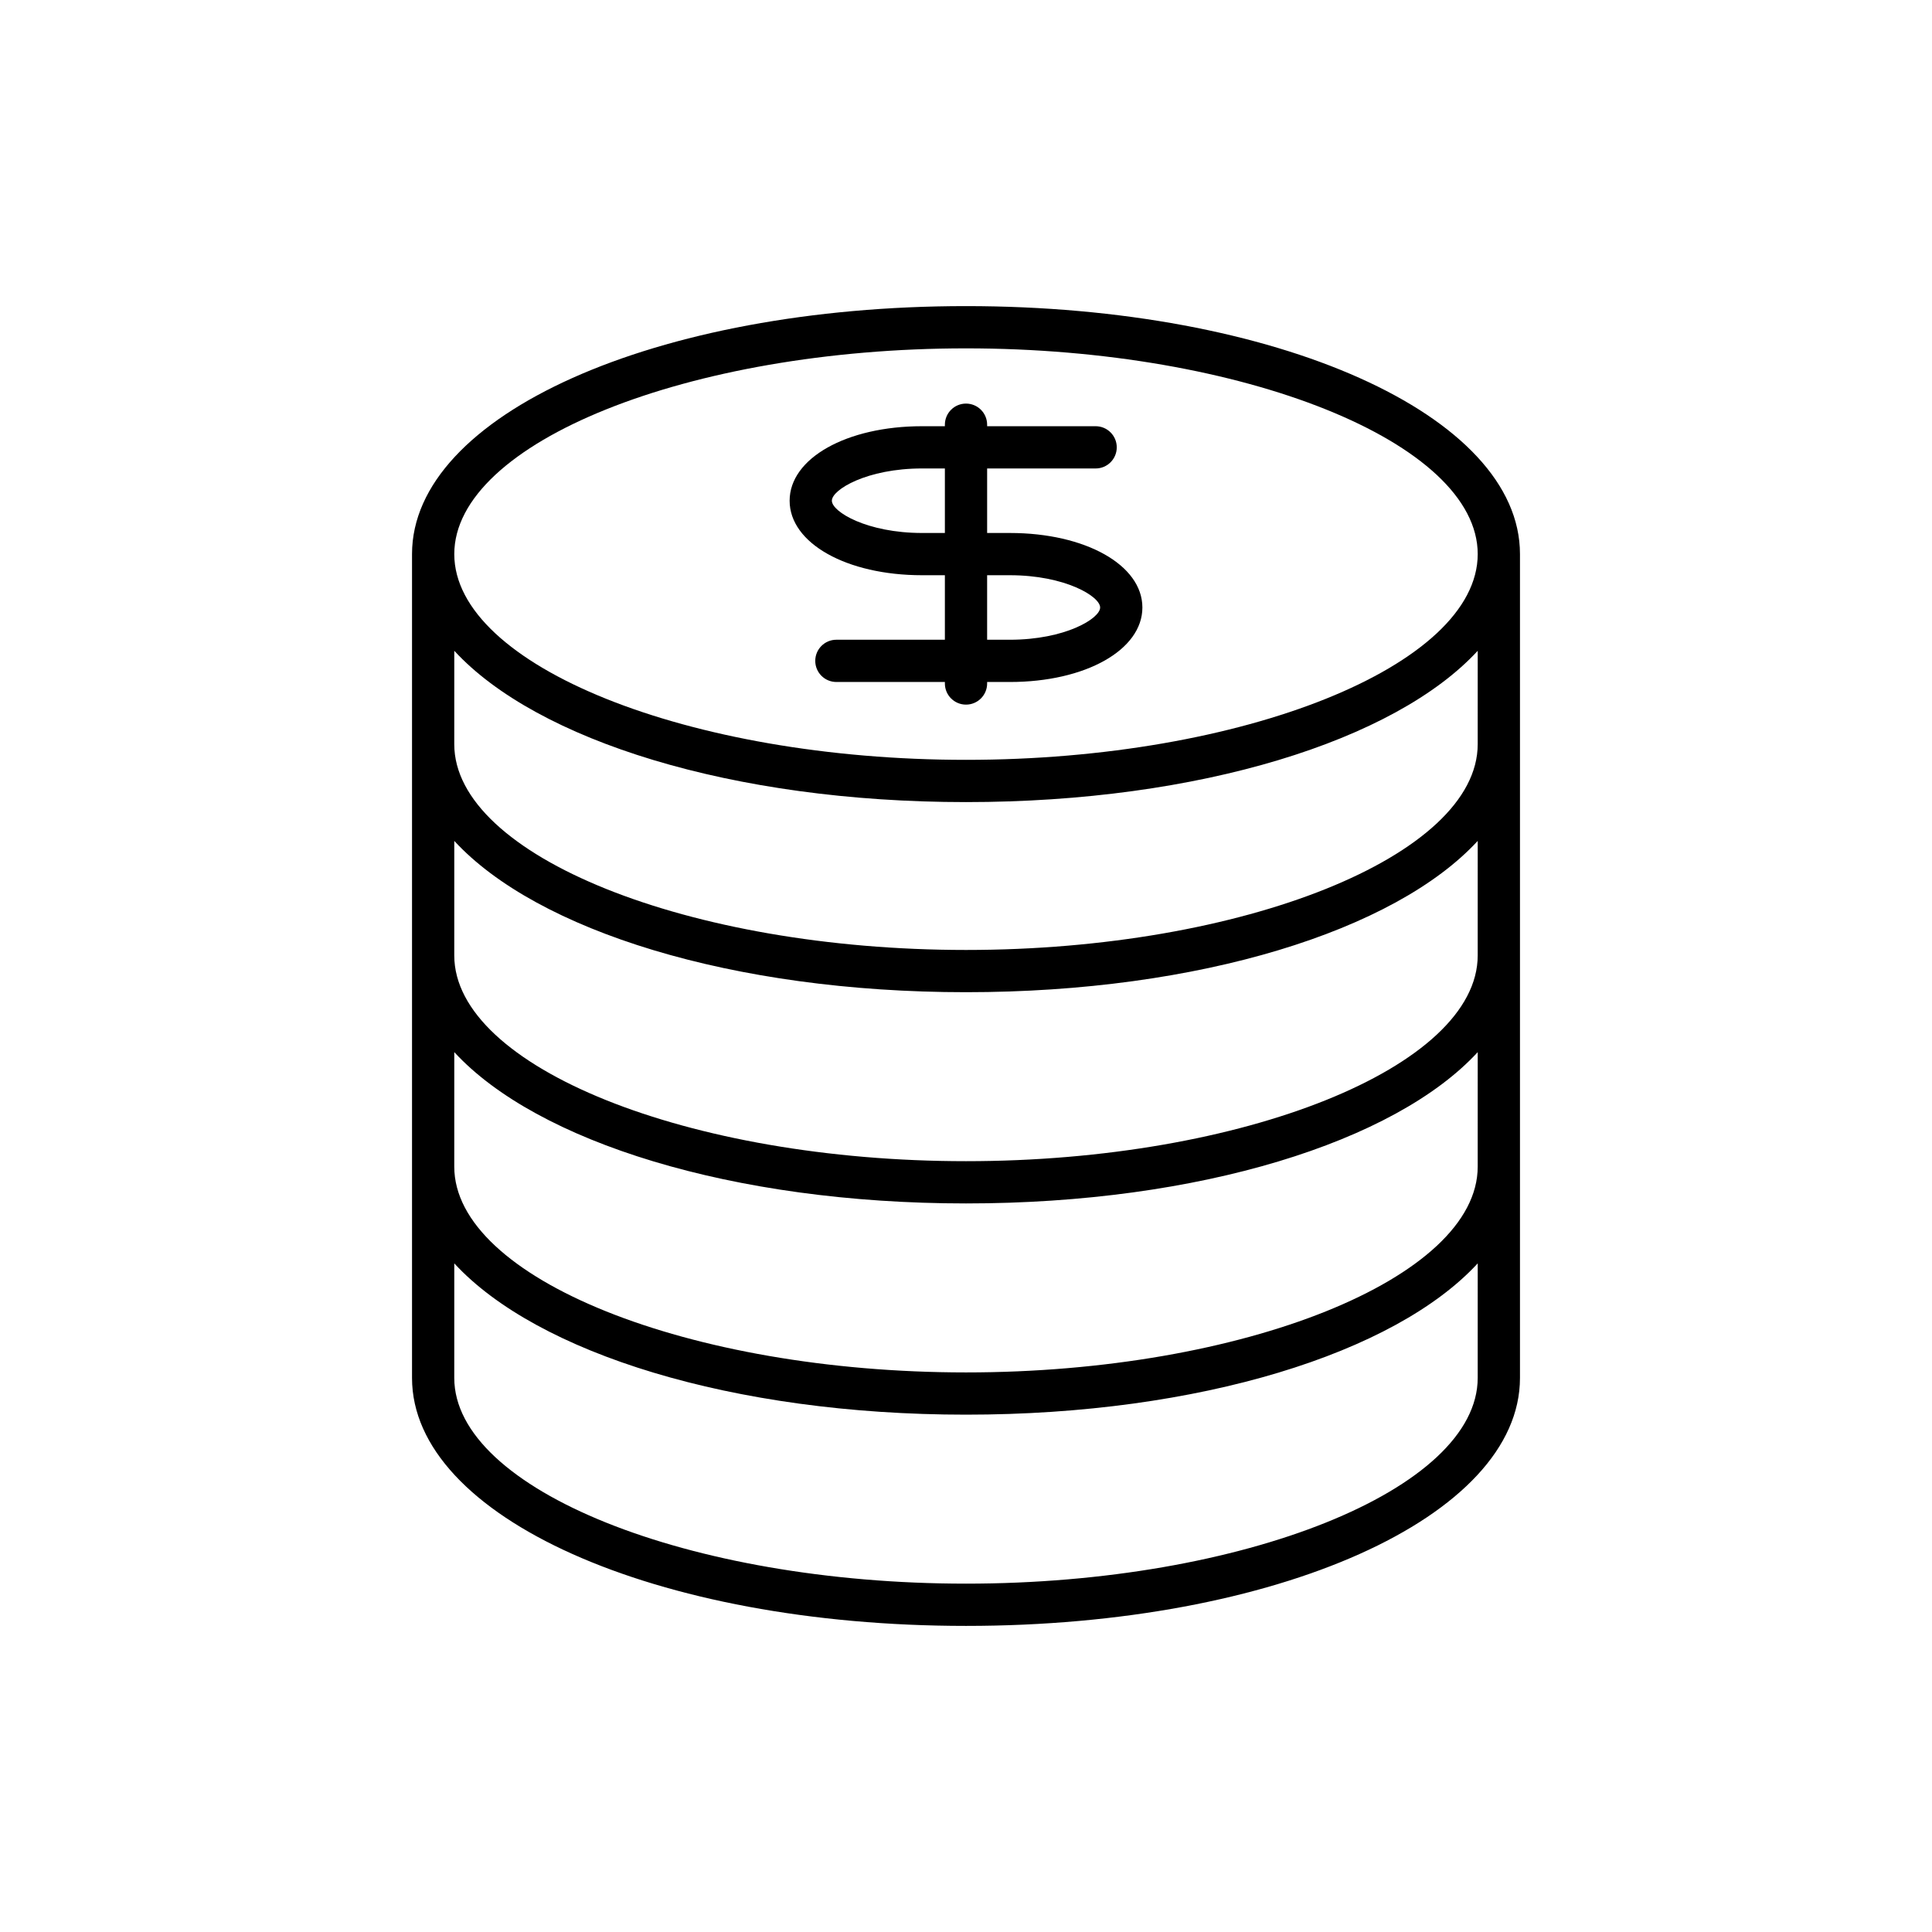
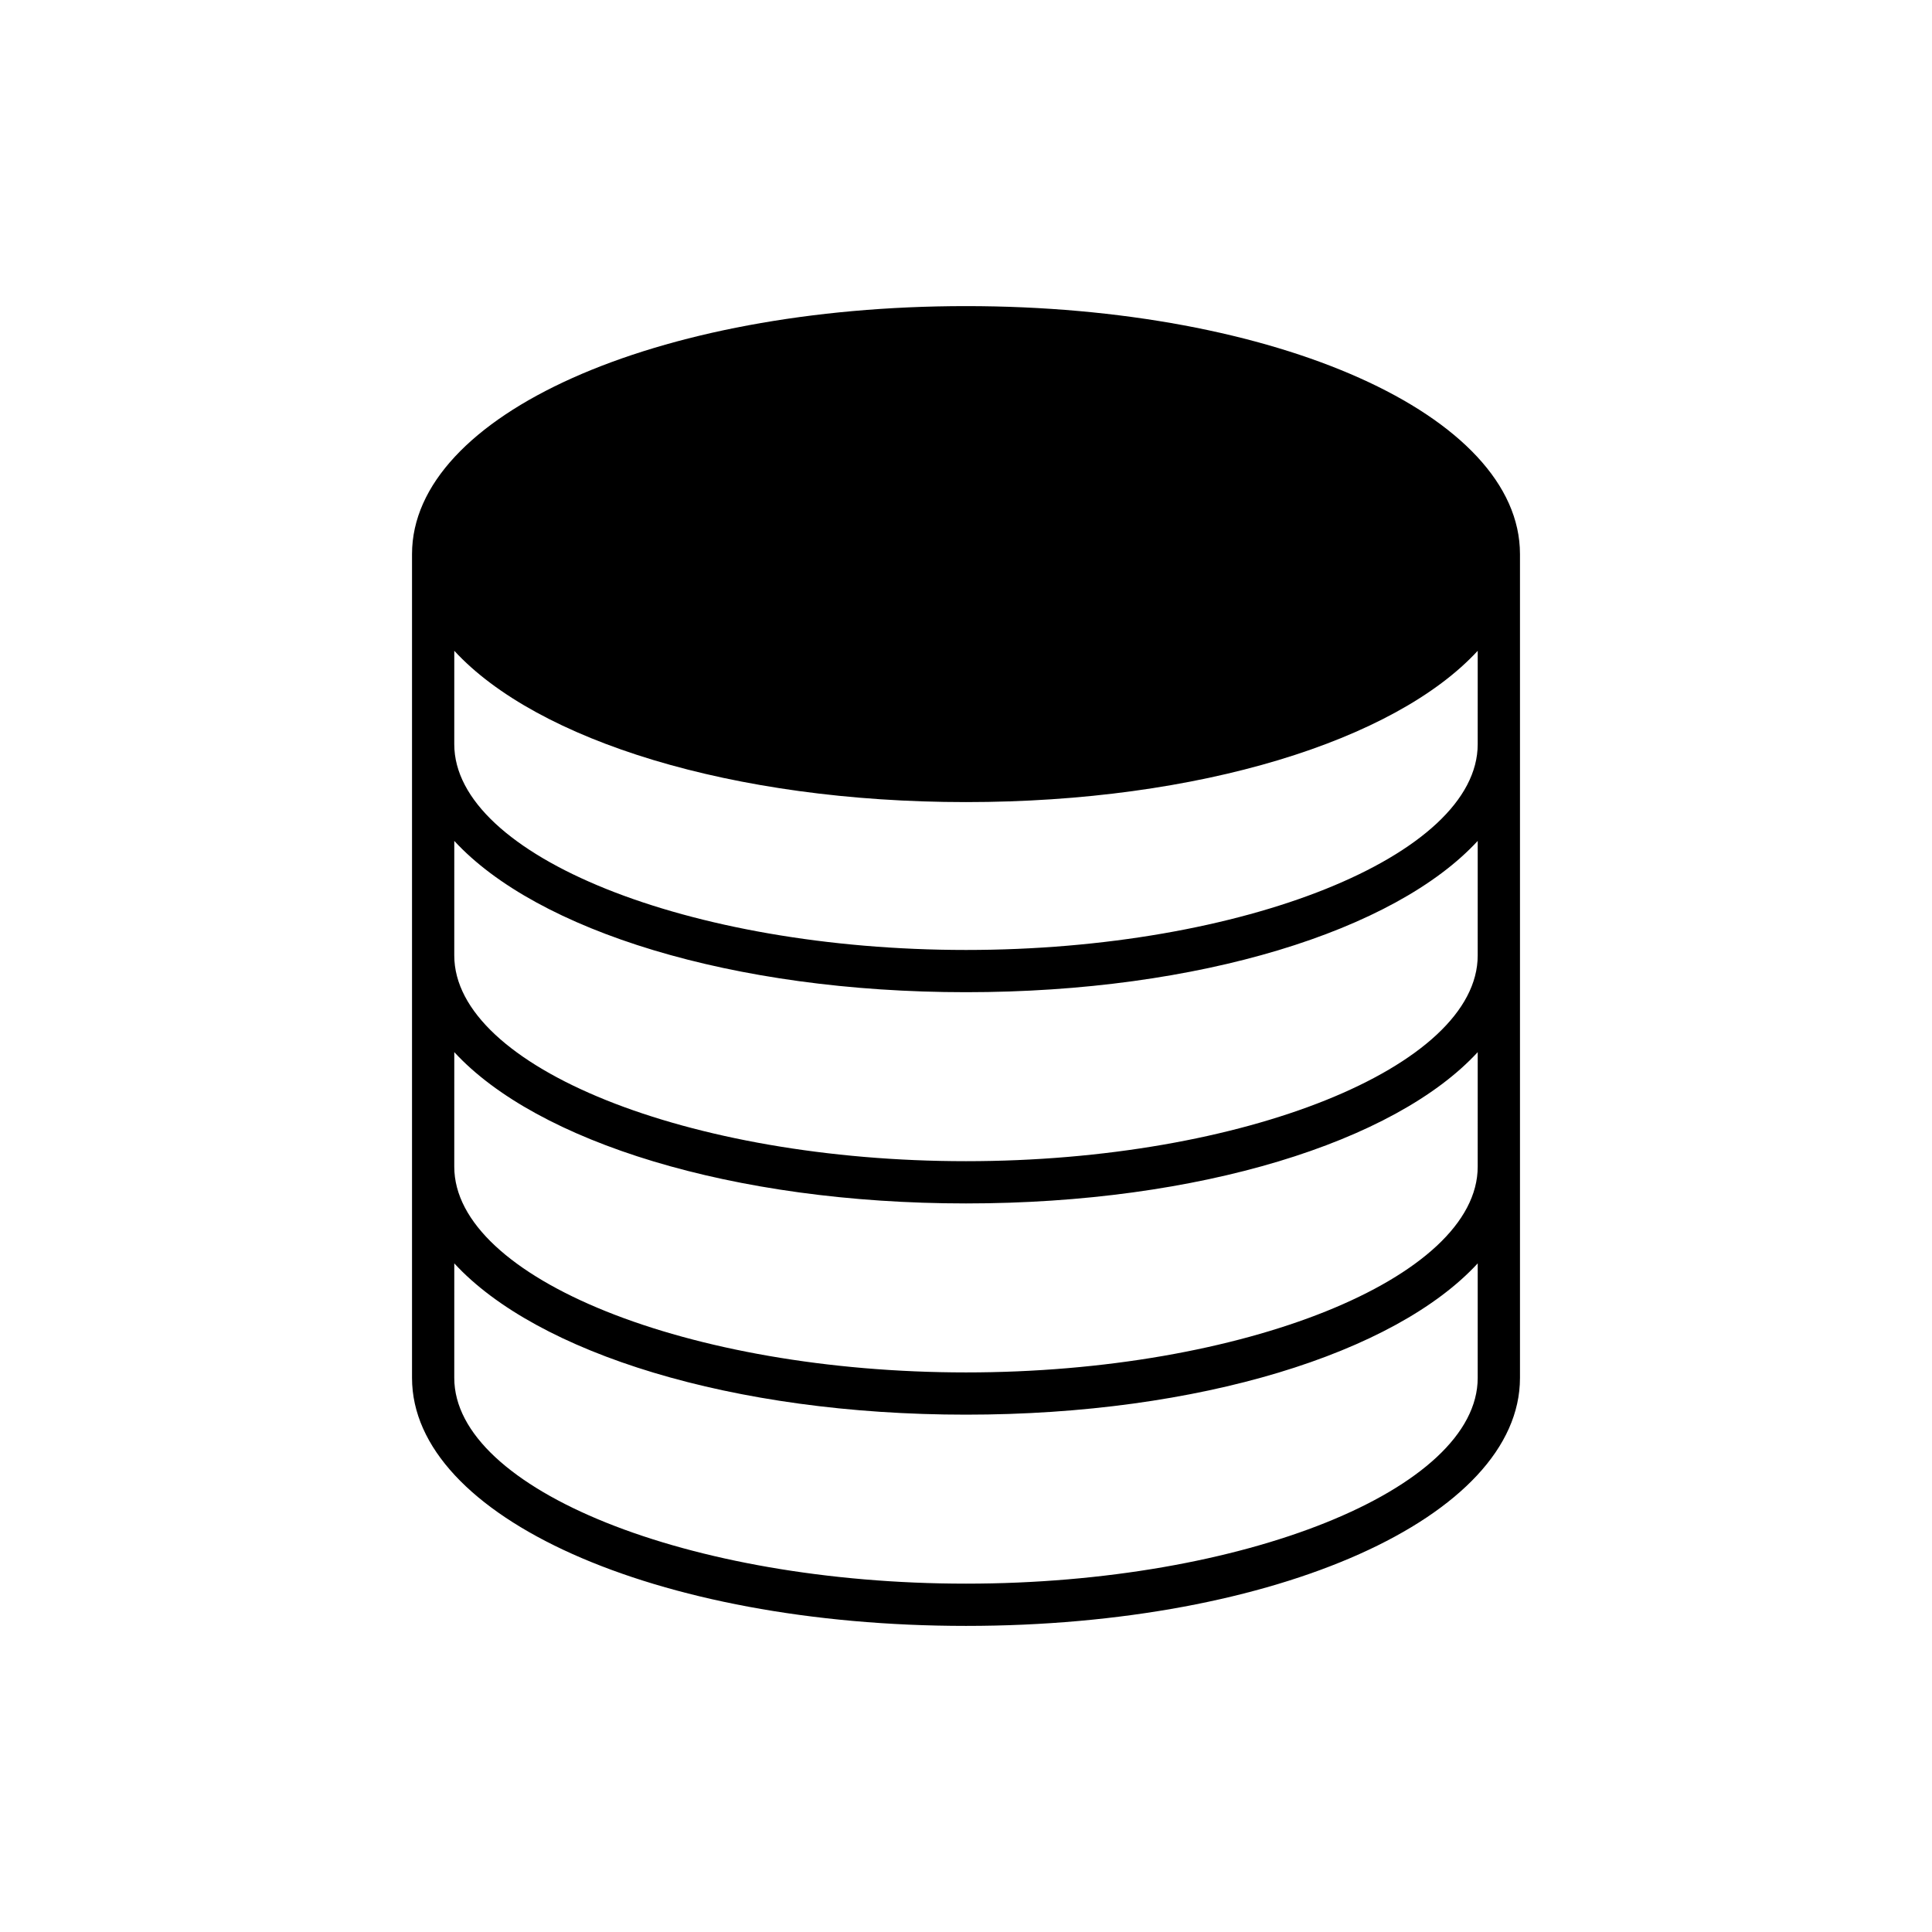
<svg xmlns="http://www.w3.org/2000/svg" fill="#000000" width="800px" height="800px" version="1.1" viewBox="144 144 512 512">
  <g>
-     <path d="m388.36 296.44h6.043v17.098h-28.754c-3.094 0-5.598 2.508-5.598 5.598 0 3.09 2.504 5.598 5.598 5.598h28.754v0.398c0 3.09 2.504 5.598 5.598 5.598s5.598-2.508 5.598-5.598v-0.398h6.039c20.012 0 35.105-8.488 35.105-19.742 0-11.258-15.09-19.746-35.105-19.746h-6.039v-17.098h28.754c3.094 0 5.598-2.508 5.598-5.598s-2.504-5.598-5.598-5.598h-28.754v-0.398c0-3.09-2.504-5.598-5.598-5.598s-5.598 2.508-5.598 5.598v0.398h-6.039c-20.012 0-35.105 8.488-35.105 19.742-0.004 11.258 15.09 19.746 35.102 19.746zm17.238 0h6.039c14.602 0 23.91 5.613 23.91 8.551s-9.309 8.547-23.91 8.547h-6.039zm-17.238-28.293h6.043v17.098h-6.039c-14.602 0-23.91-5.613-23.91-8.551-0.004-2.934 9.305-8.547 23.906-8.547z" />
-     <path d="m400 574.88c82.324 0 146.81-28.867 146.81-65.719v-218.32c0-36.852-64.484-65.719-146.81-65.719s-146.81 28.867-146.81 65.719v218.32c0 36.852 64.484 65.719 146.81 65.719zm0-338.56c73.512 0 135.61 24.969 135.61 54.523-0.004 29.555-62.105 54.523-135.61 54.523-73.512 0-135.61-24.969-135.61-54.523 0-29.555 62.102-54.523 135.61-54.523zm-135.61 80.145c21.895 23.77 73.703 40.098 135.61 40.098 61.906 0 113.72-16.328 135.61-40.094l-0.004 24.758c0 29.555-62.102 54.523-135.61 54.523-73.508-0.004-135.61-24.973-135.61-54.523zm0 50.383c21.895 23.766 73.703 40.094 135.61 40.094 61.906 0 113.72-16.328 135.61-40.094l-0.004 30.355c0 29.555-62.102 54.523-135.61 54.523-73.508 0-135.61-24.969-135.61-54.523zm0 55.977c21.895 23.77 73.703 40.098 135.61 40.098 61.906 0 113.72-16.328 135.61-40.094l-0.004 30.355c0 29.555-62.102 54.523-135.61 54.523-73.508-0.004-135.61-24.973-135.61-54.523zm0 55.98c21.895 23.77 73.703 40.094 135.61 40.094 61.906 0 113.72-16.328 135.61-40.094l-0.004 30.355c0 29.555-62.102 54.523-135.61 54.523-73.508 0-135.61-24.969-135.61-54.523z" />
+     <path d="m400 574.88c82.324 0 146.81-28.867 146.81-65.719v-218.32c0-36.852-64.484-65.719-146.81-65.719s-146.81 28.867-146.81 65.719v218.32c0 36.852 64.484 65.719 146.81 65.719zm0-338.56zm-135.61 80.145c21.895 23.77 73.703 40.098 135.61 40.098 61.906 0 113.72-16.328 135.61-40.094l-0.004 24.758c0 29.555-62.102 54.523-135.61 54.523-73.508-0.004-135.61-24.973-135.61-54.523zm0 50.383c21.895 23.766 73.703 40.094 135.61 40.094 61.906 0 113.72-16.328 135.61-40.094l-0.004 30.355c0 29.555-62.102 54.523-135.61 54.523-73.508 0-135.61-24.969-135.61-54.523zm0 55.977c21.895 23.77 73.703 40.098 135.61 40.098 61.906 0 113.72-16.328 135.61-40.094l-0.004 30.355c0 29.555-62.102 54.523-135.61 54.523-73.508-0.004-135.61-24.973-135.61-54.523zm0 55.98c21.895 23.77 73.703 40.094 135.61 40.094 61.906 0 113.72-16.328 135.61-40.094l-0.004 30.355c0 29.555-62.102 54.523-135.61 54.523-73.508 0-135.61-24.969-135.61-54.523z" />
  </g>
</svg>